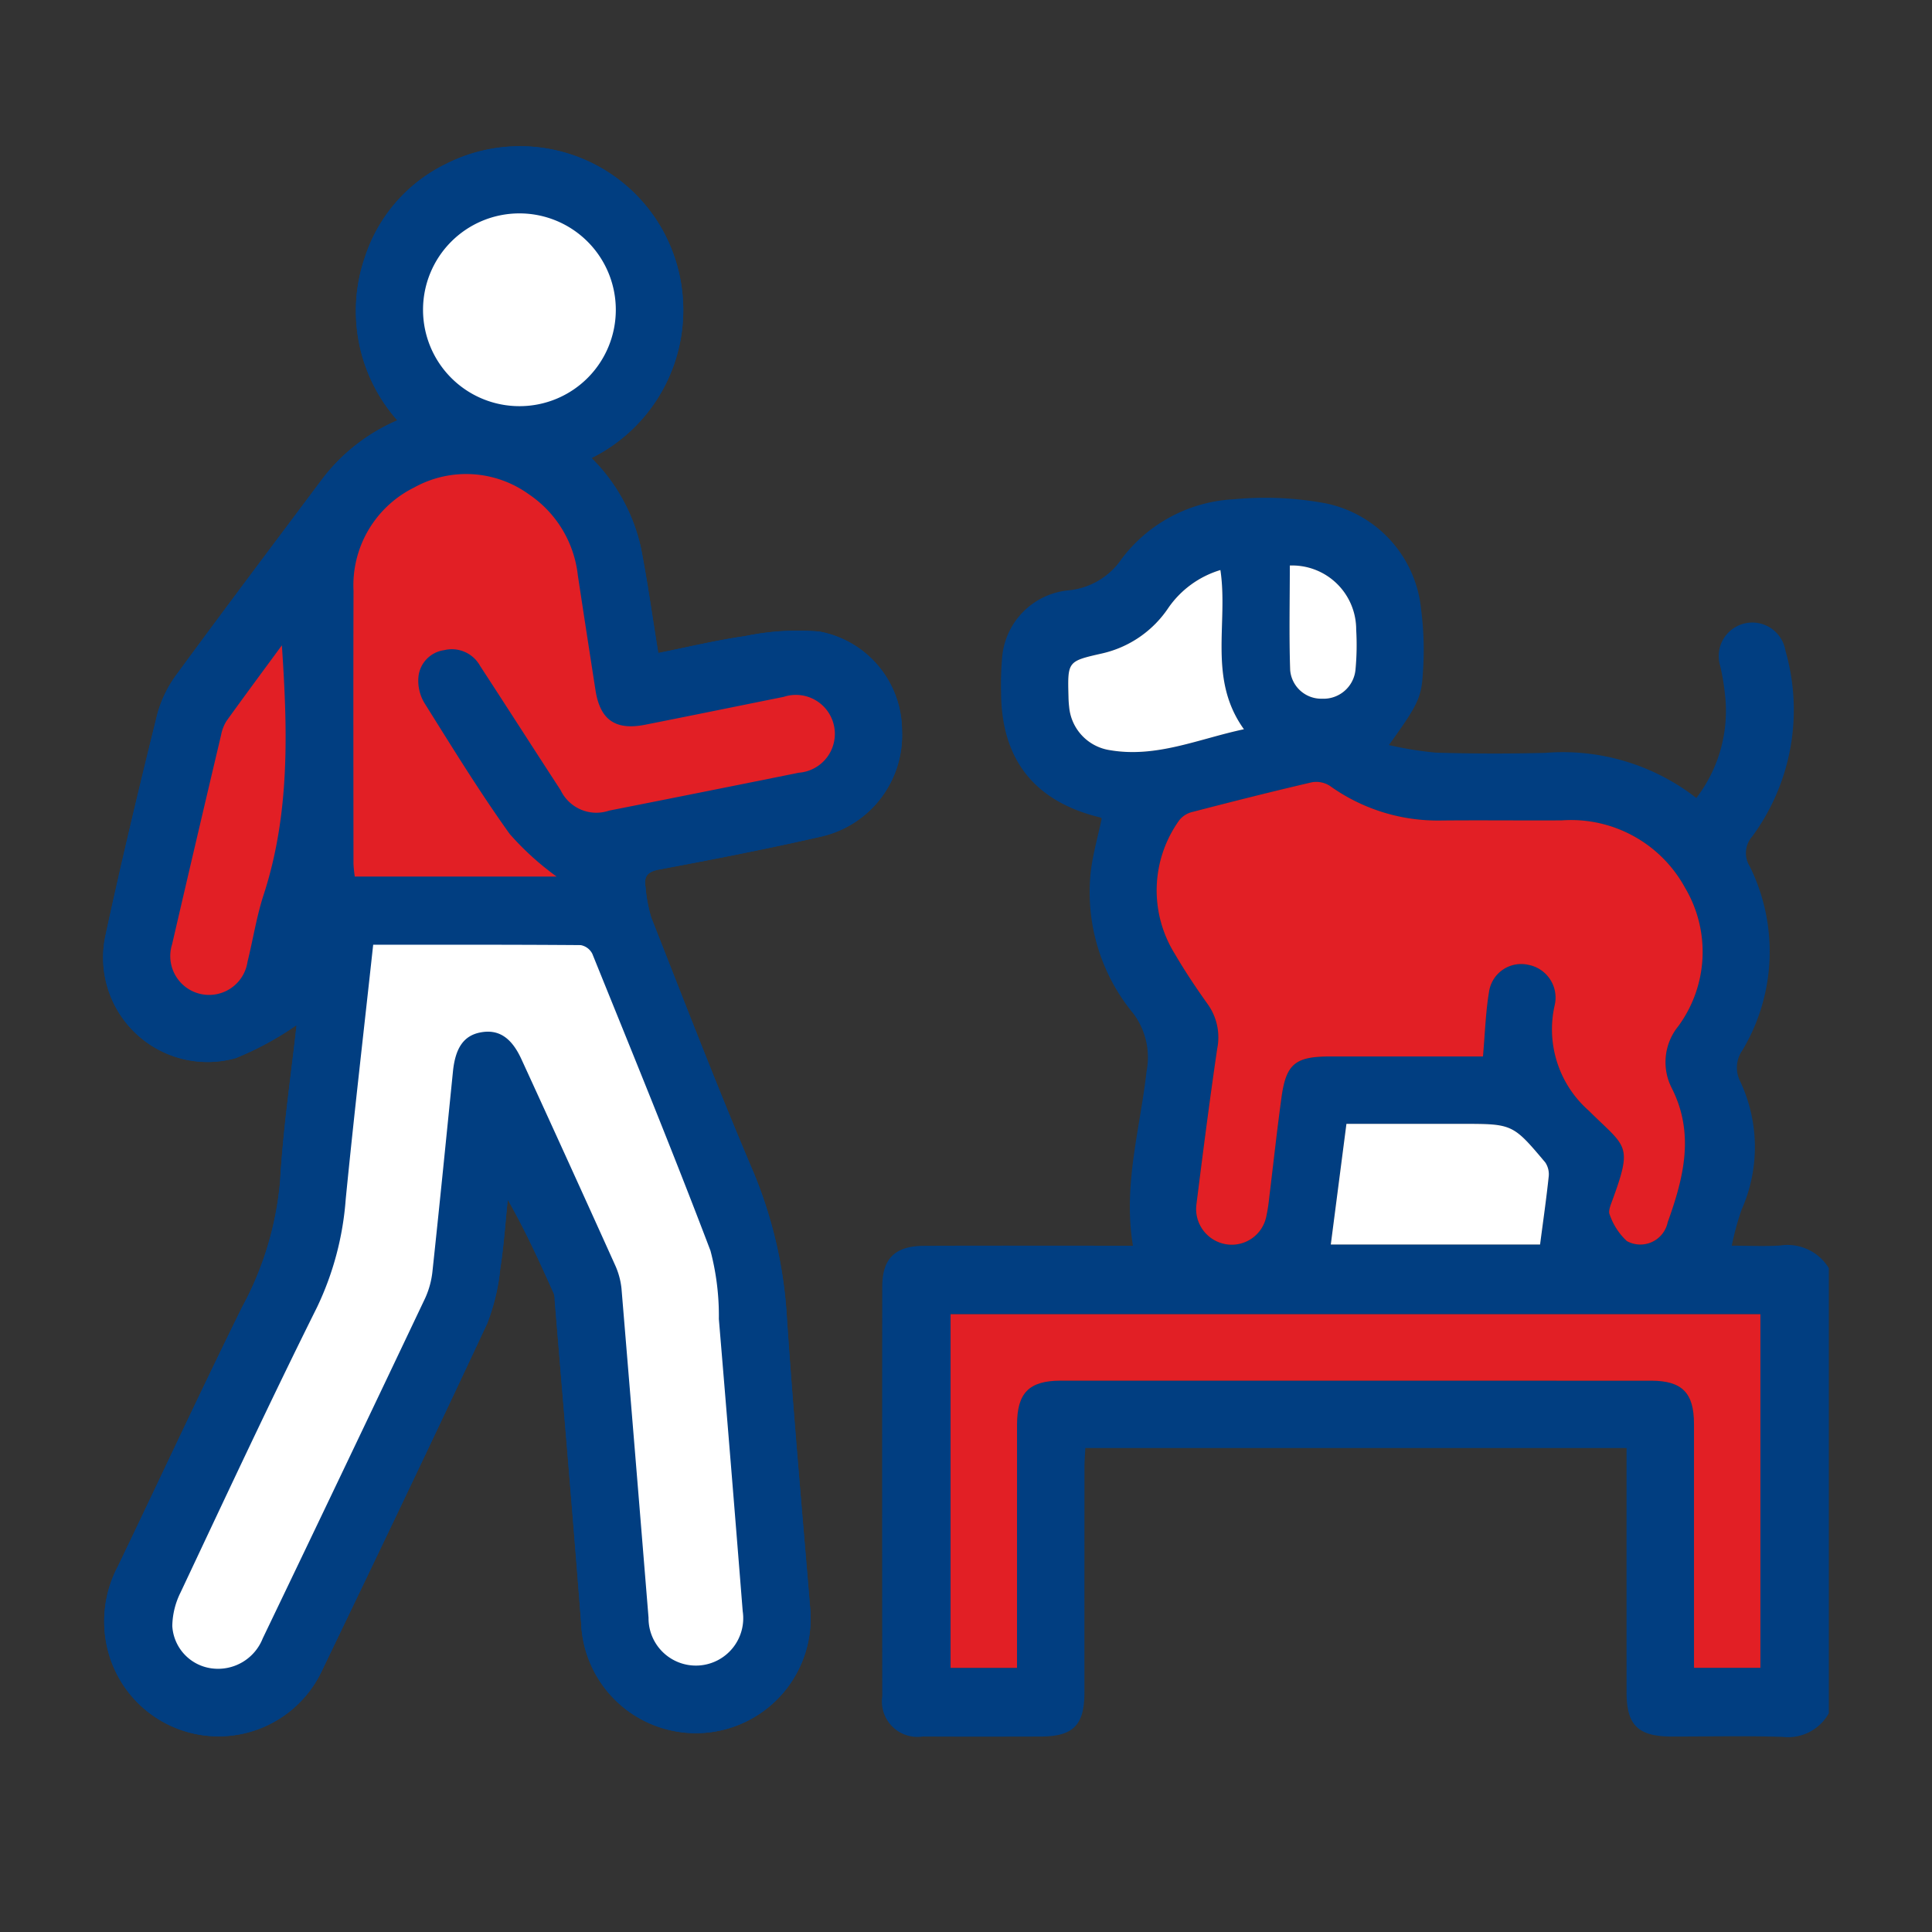
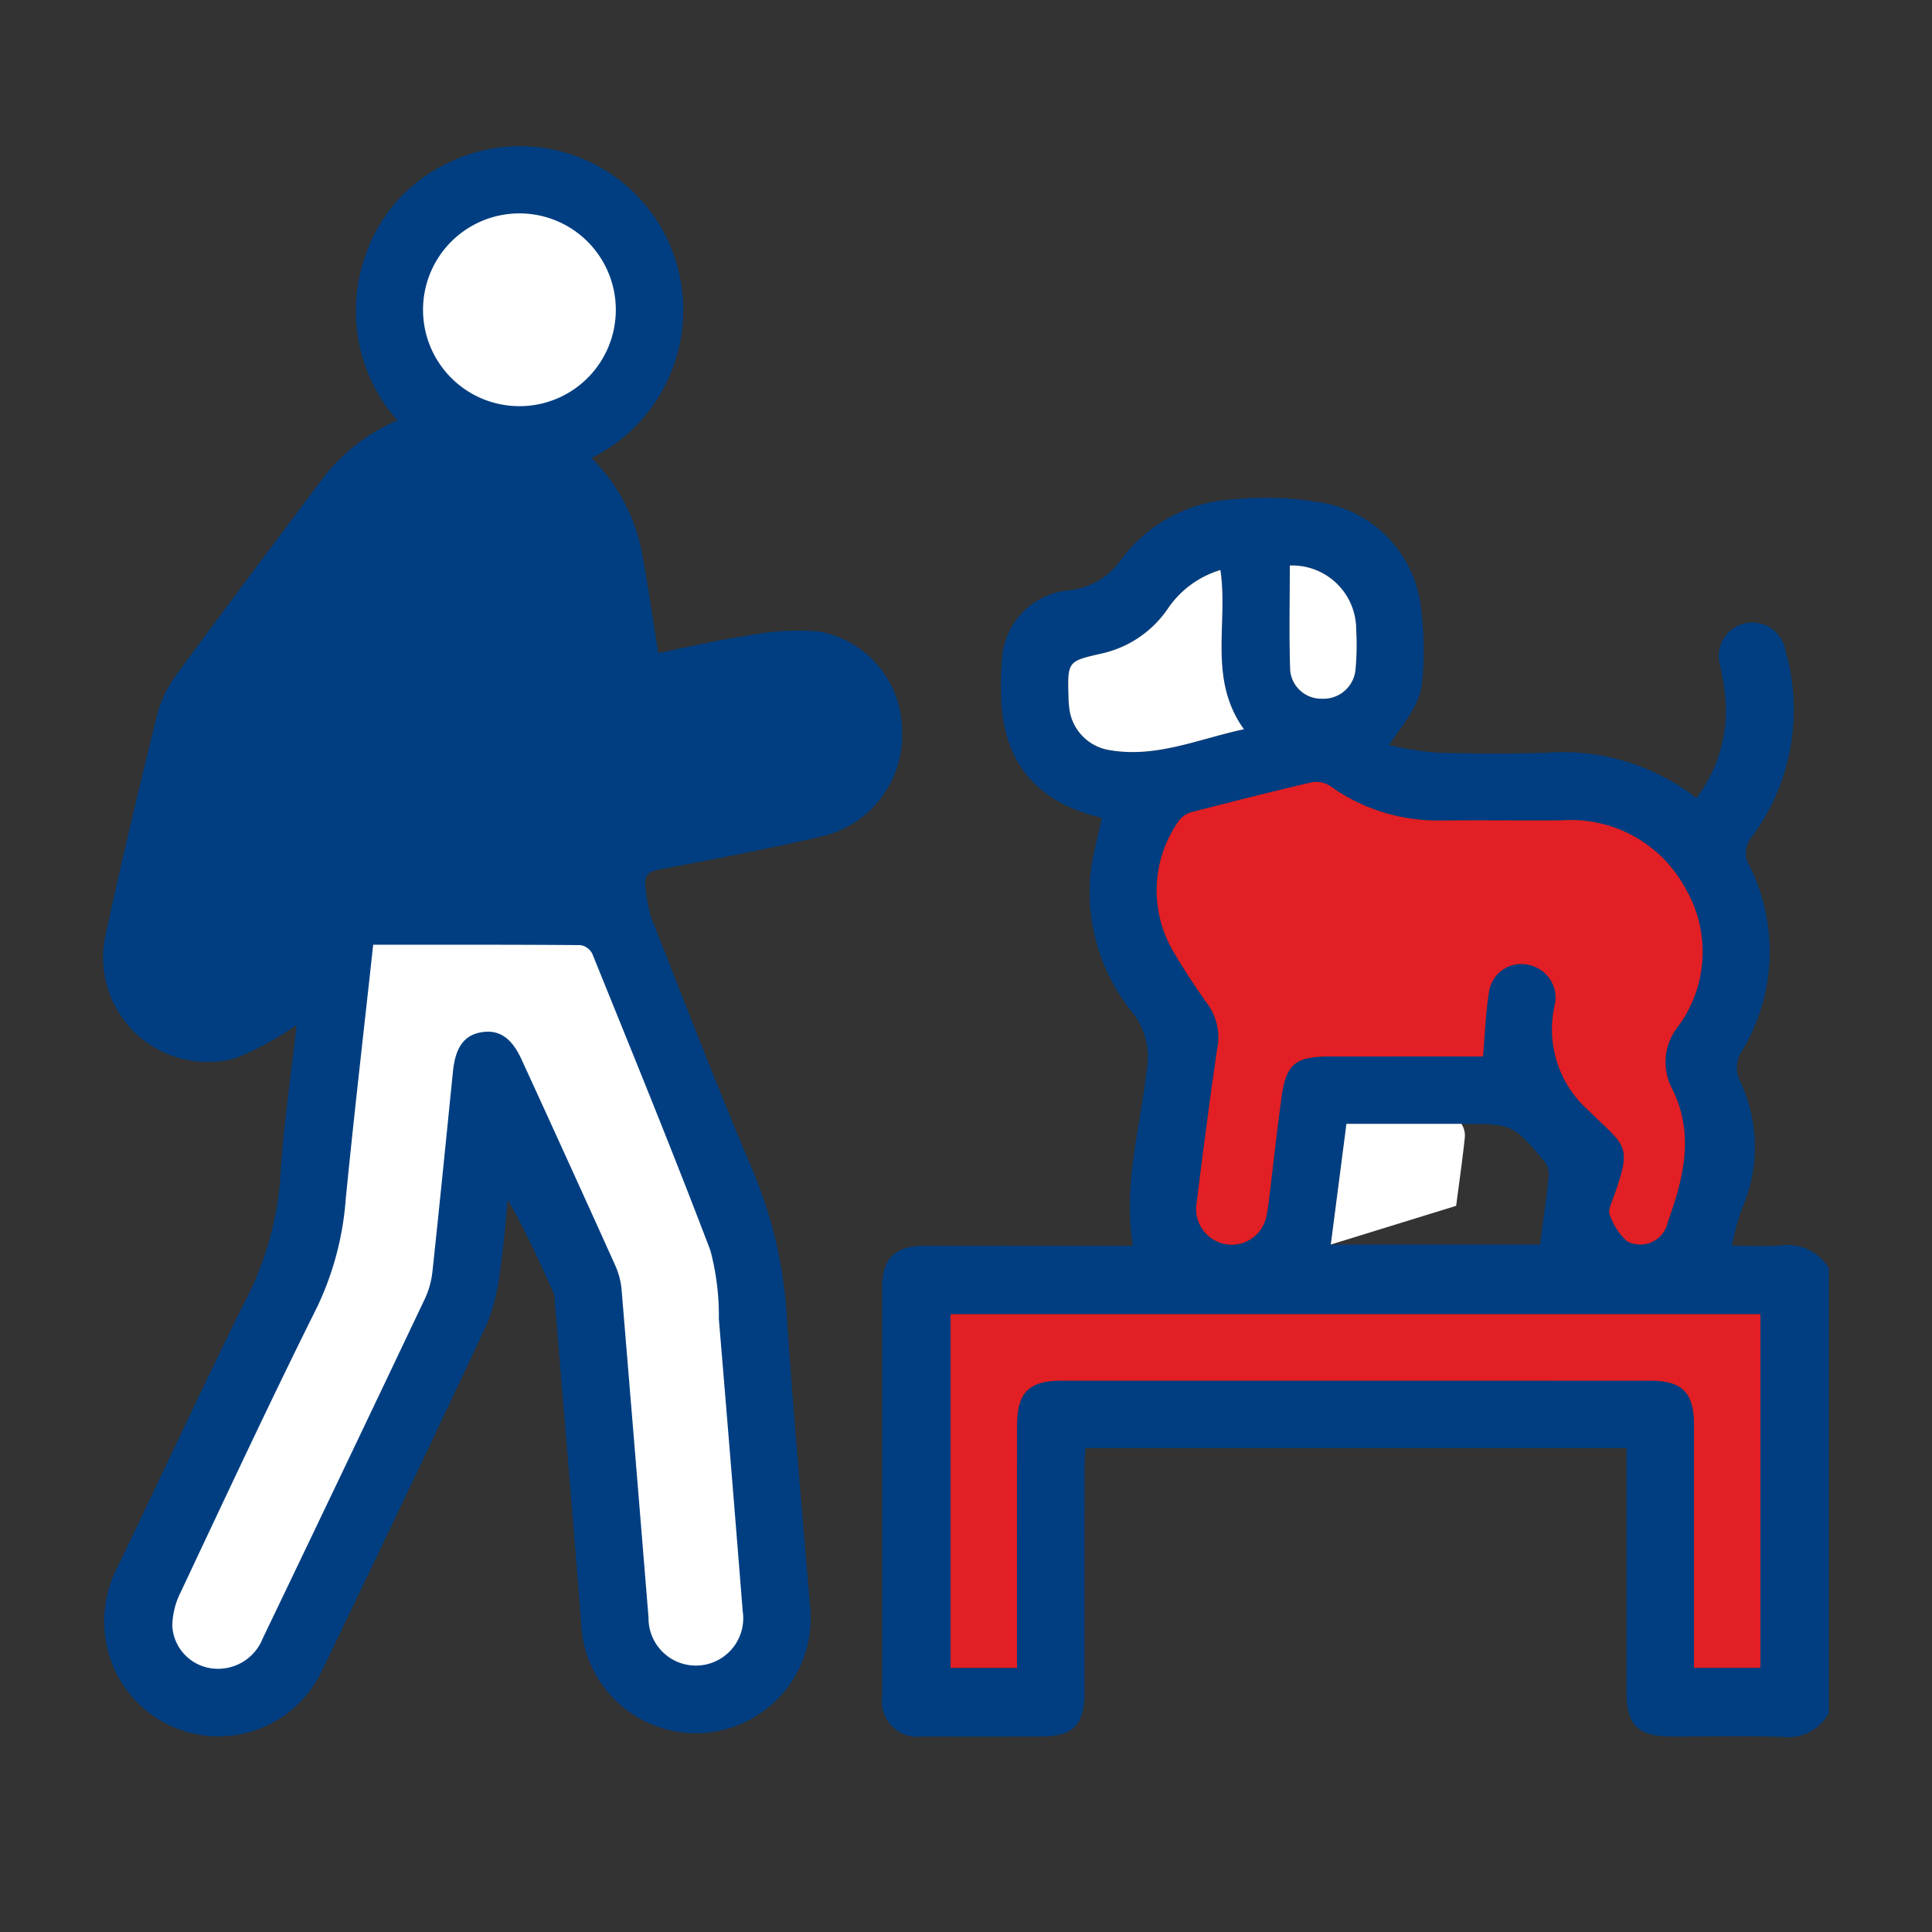
<svg xmlns="http://www.w3.org/2000/svg" id="Layer_1" data-name="Layer 1" viewBox="0 0 100 100">
  <rect x="0" y="0" width="100" height="100" fill="#333333" stroke="none" />
  <defs>
    <style>.cls-1{fill:#013e81;}.cls-2{fill:#e21f25;}.cls-3{fill:#fff;}</style>
  </defs>
  <path class="cls-1" d="M15.35,53.06c-.284,2.591-.696,5.326-.852,8.075a16.669,16.669,0,0,1-1.963,6.512C10.34,72.098,8.25,76.602,6.1,81.077a6.082,6.082,0,0,0-.506,4.394,5.914,5.914,0,0,0,11.082.979c2.871-5.964,5.731-11.934,8.534-17.93a10.693,10.693,0,0,0,.684-2.855c.186-1.181.263-2.379.387-3.569.915,1.604,1.654,3.233,2.386,4.865a1.082,1.082,0,0,1,.044.344c.459,5.561.938,11.121,1.367,16.685A5.943,5.943,0,1,0,41.925,83.125c-.411-4.953-.855-9.903-1.192-14.861a22.995,22.995,0,0,0-1.731-7.585c-1.854-4.352-3.552-8.77-5.288-13.171a7.725,7.725,0,0,1-.302-1.599c-.089-.55.1-.789.71-.903,2.825-.528,5.648-1.077,8.449-1.719a5.383,5.383,0,0,0,4.118-5.465,5.229,5.229,0,0,0-4.272-5.131,13.317,13.317,0,0,0-3.861.237c-1.482.211-2.944.566-4.483.872-.307-1.89-.552-3.671-.895-5.432a9.401,9.401,0,0,0-2.561-4.659,8.55,8.55,0,0,0,3.699-11.764A8.454,8.454,0,0,0,23.096,8.479a8.165,8.165,0,0,0-4.196,4.794,8.541,8.541,0,0,0,1.666,8.484,9.684,9.684,0,0,0-3.879,3.028c-2.508,3.35-5.028,6.692-7.502,10.068a6.17,6.17,0,0,0-1.036,2.085c-.942,3.804-1.855,7.616-2.682,11.447a5.406,5.406,0,0,0,6.732,6.384A16.067,16.067,0,0,0,15.35,53.06Z" />
  <path class="cls-1" d="M56.177,74.949c-.018.377-.045.683-.045.989q-.004,5.845-.003,11.689c-.002,1.668-.588,2.252-2.257,2.256-2.035.005-4.071.009-6.106-.002a1.837,1.837,0,0,1-2.1-2.083q-.013-10.599-.001-21.198c.002-1.458.662-2.109,2.156-2.116,3.286-.014,6.572-.005,9.857-.005.315,0,.631,0,.963,0-.522-3.122.374-6.058.705-9.032a3.777,3.777,0,0,0-.683-2.984,9.854,9.854,0,0,1-2.208-7.32c.106-.915.366-1.812.566-2.764.012.015-.016-.053-.057-.063-3.405-.819-5.132-2.984-5.148-6.471a16.107,16.107,0,0,1,.048-1.742A3.813,3.813,0,0,1,55.256,30.56a3.75,3.75,0,0,0,2.795-1.626,7.756,7.756,0,0,1,5.829-3.093,17.065,17.065,0,0,1,4.756.216,6.217,6.217,0,0,1,4.919,5.473,16.319,16.319,0,0,1,.086,3.389c-.067,1.236-.348,1.692-1.751,3.645a18.687,18.687,0,0,0,2.432.393q2.833.085,5.669.011a11.237,11.237,0,0,1,7.811,2.336,7.407,7.407,0,0,0,1.516-5.001,12.339,12.339,0,0,0-.273-1.806,1.739,1.739,0,1,1,3.372-.808,11.06,11.06,0,0,1-1.725,9.611,1.288,1.288,0,0,0-.129,1.534,9.947,9.947,0,0,1-.373,9.524,1.558,1.558,0,0,0-.154,1.537,7.985,7.985,0,0,1,.107,6.722,13.969,13.969,0,0,0-.506,1.86c.901,0,1.711.043,2.515-.011a2.502,2.502,0,0,1,2.508,1.174V88.676a2.414,2.414,0,0,1-2.39,1.225c-1.917-.061-3.838-.015-5.757-.018-1.728-.003-2.321-.588-2.322-2.291q-.003-5.801-.001-11.602V74.949Zm29.304-3.486c1.592.009,2.199.637,2.2,2.24.003,4.185.001,8.371.001,12.623H91.117V68.024H49.202v18.305h3.438c0-.313,0-.645,0-.978q0-5.801.001-11.602c.002-1.651.616-2.281,2.25-2.288ZM76.758,54.682c.105-1.198.137-2.271.31-3.322A1.682,1.682,0,0,1,79.116,49.941a1.728,1.728,0,0,1,1.353,2.102,5.605,5.605,0,0,0,1.765,5.445c1.947,1.935,2.306,1.705,1.195,4.717-.079.213-.191.503-.109.669a3.369,3.369,0,0,0,.885,1.364,1.446,1.446,0,0,0,2.115-.971c.826-2.298,1.413-4.591.202-6.962a2.946,2.946,0,0,1,.343-3.182,6.505,6.505,0,0,0,.354-7.17A6.719,6.719,0,0,0,80.836,42.465c-2.093.011-4.186-.014-6.279.007a9.574,9.574,0,0,1-5.72-1.793,1.302,1.302,0,0,0-.93-.187c-2.063.479-4.117.999-6.167,1.531a1.23,1.23,0,0,0-.695.427,6.219,6.219,0,0,0-.246,6.907c.527.902,1.109,1.775,1.717,2.625a2.954,2.954,0,0,1,.487,2.303c-.394,2.672-.735,5.352-1.072,8.032a1.849,1.849,0,0,0,1.547,2.088,1.823,1.823,0,0,0,2.067-1.445,8.419,8.419,0,0,0,.147-.946c.212-1.73.4-3.463.635-5.19.239-1.759.71-2.14,2.521-2.141Q72.808,54.68,76.758,54.682Zm-7.876,9.734H79.713c.16-1.224.323-2.352.443-3.485a1.108,1.108,0,0,0-.17-.757c-1.69-2.008-1.697-2.002-4.344-2.002H69.691ZM63.168,29.505a5.036,5.036,0,0,0-2.691,1.954,5.62,5.62,0,0,1-3.435,2.364c-1.786.405-1.788.399-1.738,2.247a5.033,5.033,0,0,0,.034.522,2.488,2.488,0,0,0,2.113,2.238c2.41.411,4.583-.584,6.934-1.083C62.51,35.138,63.584,32.261,63.168,29.505Zm3.593-.234c0,1.839-.042,3.629.018,5.416a1.614,1.614,0,0,0,1.652,1.479,1.662,1.662,0,0,0,1.729-1.499,13.693,13.693,0,0,0,.036-2.081A3.313,3.313,0,0,0,66.761,29.271Z" />
-   <path class="cls-1" d="M15.35,53.06a16.067,16.067,0,0,1-3.151,1.709A5.406,5.406,0,0,1,5.466,48.385c.827-3.83,1.74-7.643,2.682-11.447a6.17,6.17,0,0,1,1.036-2.085c2.474-3.376,4.994-6.718,7.502-10.068a9.684,9.684,0,0,1,3.879-3.028,8.541,8.541,0,0,1-1.666-8.484,8.165,8.165,0,0,1,4.196-4.794,8.454,8.454,0,0,1,11.221,3.464,8.55,8.55,0,0,1-3.699,11.764,9.401,9.401,0,0,1,2.561,4.659c.342,1.761.588,3.542.895,5.432,1.539-.306,3.001-.662,4.483-.872a13.317,13.317,0,0,1,3.861-.237,5.229,5.229,0,0,1,4.272,5.131,5.383,5.383,0,0,1-4.118,5.465c-2.801.642-5.624,1.191-8.449,1.719-.61.114-.799.354-.71.903a7.725,7.725,0,0,0,.302,1.599c1.735,4.402,3.434,8.82,5.288,13.171a22.995,22.995,0,0,1,1.731,7.585c.337,4.958.781,9.909,1.192,14.861a5.943,5.943,0,1,1-11.847.865c-.429-5.564-.908-11.123-1.367-16.685a1.082,1.082,0,0,0-.044-.344c-.732-1.633-1.471-3.262-2.386-4.865-.124,1.191-.201,2.389-.387,3.569a10.693,10.693,0,0,1-.684,2.855C22.407,74.517,19.547,80.486,16.676,86.45a5.914,5.914,0,0,1-11.082-.979A6.082,6.082,0,0,1,6.1,81.077c2.15-4.475,4.24-8.979,6.436-13.431a16.669,16.669,0,0,0,1.963-6.512C14.654,58.385,15.066,55.651,15.35,53.06Zm3.966-4.161c-.485,4.456-.992,8.811-1.42,13.173a15.598,15.598,0,0,1-1.48,5.58c-2.434,4.884-4.74,9.832-7.067,14.769a4.024,4.024,0,0,0-.429,1.74,2.348,2.348,0,0,0,2.026,2.191,2.486,2.486,0,0,0,2.655-1.55q4.218-8.795,8.405-17.605a4.475,4.475,0,0,0,.383-1.419c.369-3.438.711-6.879,1.058-10.319.124-1.228.563-1.859,1.429-2.023.928-.175,1.6.259,2.119,1.396Q29.418,60.14,31.825,65.455a3.906,3.906,0,0,1,.344,1.248q.718,8.514,1.399,17.031a2.451,2.451,0,1,0,4.874-.342q-.607-7.561-1.234-15.12a13.217,13.217,0,0,0-.433-3.531c-1.957-5.154-4.049-10.258-6.116-15.37a.841.841,0,0,0-.603-.451C26.512,48.891,22.968,48.899,19.316,48.899Zm9.494-3.528a14.654,14.654,0,0,1-2.426-2.203c-1.571-2.193-2.986-4.499-4.419-6.788a2.248,2.248,0,0,1-.309-1.309,1.55,1.55,0,0,1,1.333-1.419,1.672,1.672,0,0,1,1.863.817c1.396,2.14,2.773,4.293,4.169,6.434a2.049,2.049,0,0,0,2.51,1.054q4.91-.974,9.817-1.961a2.017,2.017,0,1,0-.786-3.926c-2.39.48-4.778.971-7.169,1.442-1.543.304-2.332-.254-2.57-1.79q-.46-2.969-.913-5.939A5.823,5.823,0,0,0,27.377,25.587a5.546,5.546,0,0,0-5.948-.35,5.647,5.647,0,0,0-3.131,5.345c-.015,4.708-.006,9.416-.002,14.123a6.384,6.384,0,0,0,.068.666ZM26.918,21.023A4.989,4.989,0,0,0,26.88,11.045a4.989,4.989,0,1,0,.038,9.978ZM14.589,33.402c-.956,1.302-1.92,2.6-2.862,3.913a2.064,2.064,0,0,0-.282.724q-1.278,5.419-2.538,10.842a2.01,2.01,0,1,0,3.905.898c.286-1.154.466-2.34.834-3.466C15.016,42.114,14.888,37.801,14.589,33.402Z" />
  <path class="cls-2" d="M76.758,54.682q-3.945,0-7.911 0c-1.811.001-2.281.382-2.521,2.141-.235,1.727-.423,3.46-.635,5.19a8.419,8.419,0,0,1-.147.946,1.823,1.823,0,0,1-2.067,1.445A1.849,1.849,0,0,1,61.93,62.316c.337-2.68.679-5.36,1.072-8.032a2.954,2.954,0,0,0-.487-2.303c-.608-.85-1.19-1.723-1.717-2.625a6.219,6.219,0,0,1,.246-6.907,1.23,1.23,0,0,1,.695-.427c2.05-.532,4.104-1.052,6.167-1.531a1.302,1.302,0,0,1,.93.187,9.574,9.574,0,0,0,5.72,1.793c2.093-.021,4.186.005,6.279-.007a6.719,6.719,0,0,1,6.383,3.487,6.505,6.505,0,0,1-.354,7.17,2.946,2.946,0,0,0-.343,3.182c1.211,2.372.624,4.665-.202,6.962a1.446,1.446,0,0,1-2.115.971,3.369,3.369,0,0,1-.885-1.364c-.082-.167.03-.456.109-.669,1.111-3.013.752-2.782-1.195-4.717a5.605,5.605,0,0,1-1.765-5.445A1.728,1.728,0,0,0,79.116,49.941a1.682,1.682,0,0,0-2.048,1.419C76.895,52.41,76.863,53.484,76.758,54.682Z" />
-   <path class="cls-3" d="M68.882,64.416l.809-6.245h5.952c2.646,0,2.654-.006,4.344,2.002a1.108,1.108,0,0,1,.17.757c-.12,1.133-.283,2.261-.443,3.485Z" />
+   <path class="cls-3" d="M68.882,64.416l.809-6.245h5.952a1.108,1.108,0,0,1,.17.757c-.12,1.133-.283,2.261-.443,3.485Z" />
  <path class="cls-3" d="M63.168,29.505c.416,2.756-.658,5.633,1.218,8.241-2.351.499-4.524,1.494-6.934,1.083a2.488,2.488,0,0,1-2.113-2.238,5.033,5.033,0,0,1-.034-.522c-.05-1.847-.048-1.841,1.738-2.247a5.62,5.62,0,0,0,3.435-2.364A5.036,5.036,0,0,1,63.168,29.505Z" />
  <path class="cls-3" d="M66.761,29.271a3.313,3.313,0,0,1,3.435,3.314,13.693,13.693,0,0,1-.036,2.081,1.662,1.662,0,0,1-1.729,1.499,1.614,1.614,0,0,1-1.652-1.479C66.718,32.9,66.761,31.109,66.761,29.271Z" />
  <path class="cls-3" d="M19.316,48.899c3.652,0,7.196-.008,10.74.02a.841.841,0,0,1,.603.451c2.067,5.112,4.159,10.216,6.116,15.37a13.217,13.217,0,0,1,.433,3.531q.633,7.559,1.234,15.12a2.451,2.451,0,1,1-4.874.342q-.692-8.516-1.399-17.031a3.906,3.906,0,0,0-.344-1.248Q29.427,60.136,26.993,54.833c-.519-1.137-1.191-1.571-2.119-1.396-.865.163-1.305.794-1.429,2.023-.347,3.44-.689,6.881-1.058,10.319a4.475,4.475,0,0,1-.383,1.419q-4.182,8.812-8.405,17.605a2.486,2.486,0,0,1-2.655,1.55,2.348,2.348,0,0,1-2.026-2.191,4.024,4.024,0,0,1,.429-1.74c2.327-4.937,4.634-9.885,7.067-14.769a15.598,15.598,0,0,0,1.48-5.58C18.324,57.71,18.831,53.355,19.316,48.899Z" />
-   <path class="cls-2" d="M28.81,45.371H18.364a6.384,6.384,0,0,1-.068-.666c-.004-4.708-.013-9.416.002-14.123A5.647,5.647,0,0,1,21.429,25.237a5.546,5.546,0,0,1,5.948.35,5.823,5.823,0,0,1,2.532,4.196q.451,2.97.913,5.939c.238,1.536,1.027,2.095,2.57,1.79,2.392-.472,4.779-.962,7.169-1.442a2.017,2.017,0,1,1,.786,3.926q-4.907.991-9.817,1.961a2.049,2.049,0,0,1-2.51-1.054c-1.396-2.141-2.772-4.293-4.169-6.434a1.672,1.672,0,0,0-1.863-.817,1.55,1.55,0,0,0-1.333,1.419,2.248,2.248,0,0,0,.309,1.309c1.434,2.288,2.848,4.595,4.419,6.788A14.654,14.654,0,0,0,28.81,45.371Z" />
  <path class="cls-3" d="M26.918,21.023a4.989,4.989,0,1,1,4.956-4.998A4.984,4.984,0,0,1,26.918,21.023Z" />
-   <path class="cls-2" d="M14.589,33.402c.299,4.398.426,8.711-.943,12.91-.367,1.126-.548,2.313-.834,3.466a2.01,2.01,0,1,1-3.905-.898q1.256-5.424,2.538-10.842a2.064,2.064,0,0,1,.282-.724C12.669,36.002,13.633,34.705,14.589,33.402Z" />
  <path class="cls-2" d="M85.481,71.463c1.592.009,2.199.637,2.2,2.24.003,4.185.001,8.371.001,12.623H91.117V68.024H49.202v18.305h3.438c0-.313,0-.645,0-.978q0-5.801.001-11.602c.002-1.651.616-2.281,2.25-2.288Z" />
</svg>